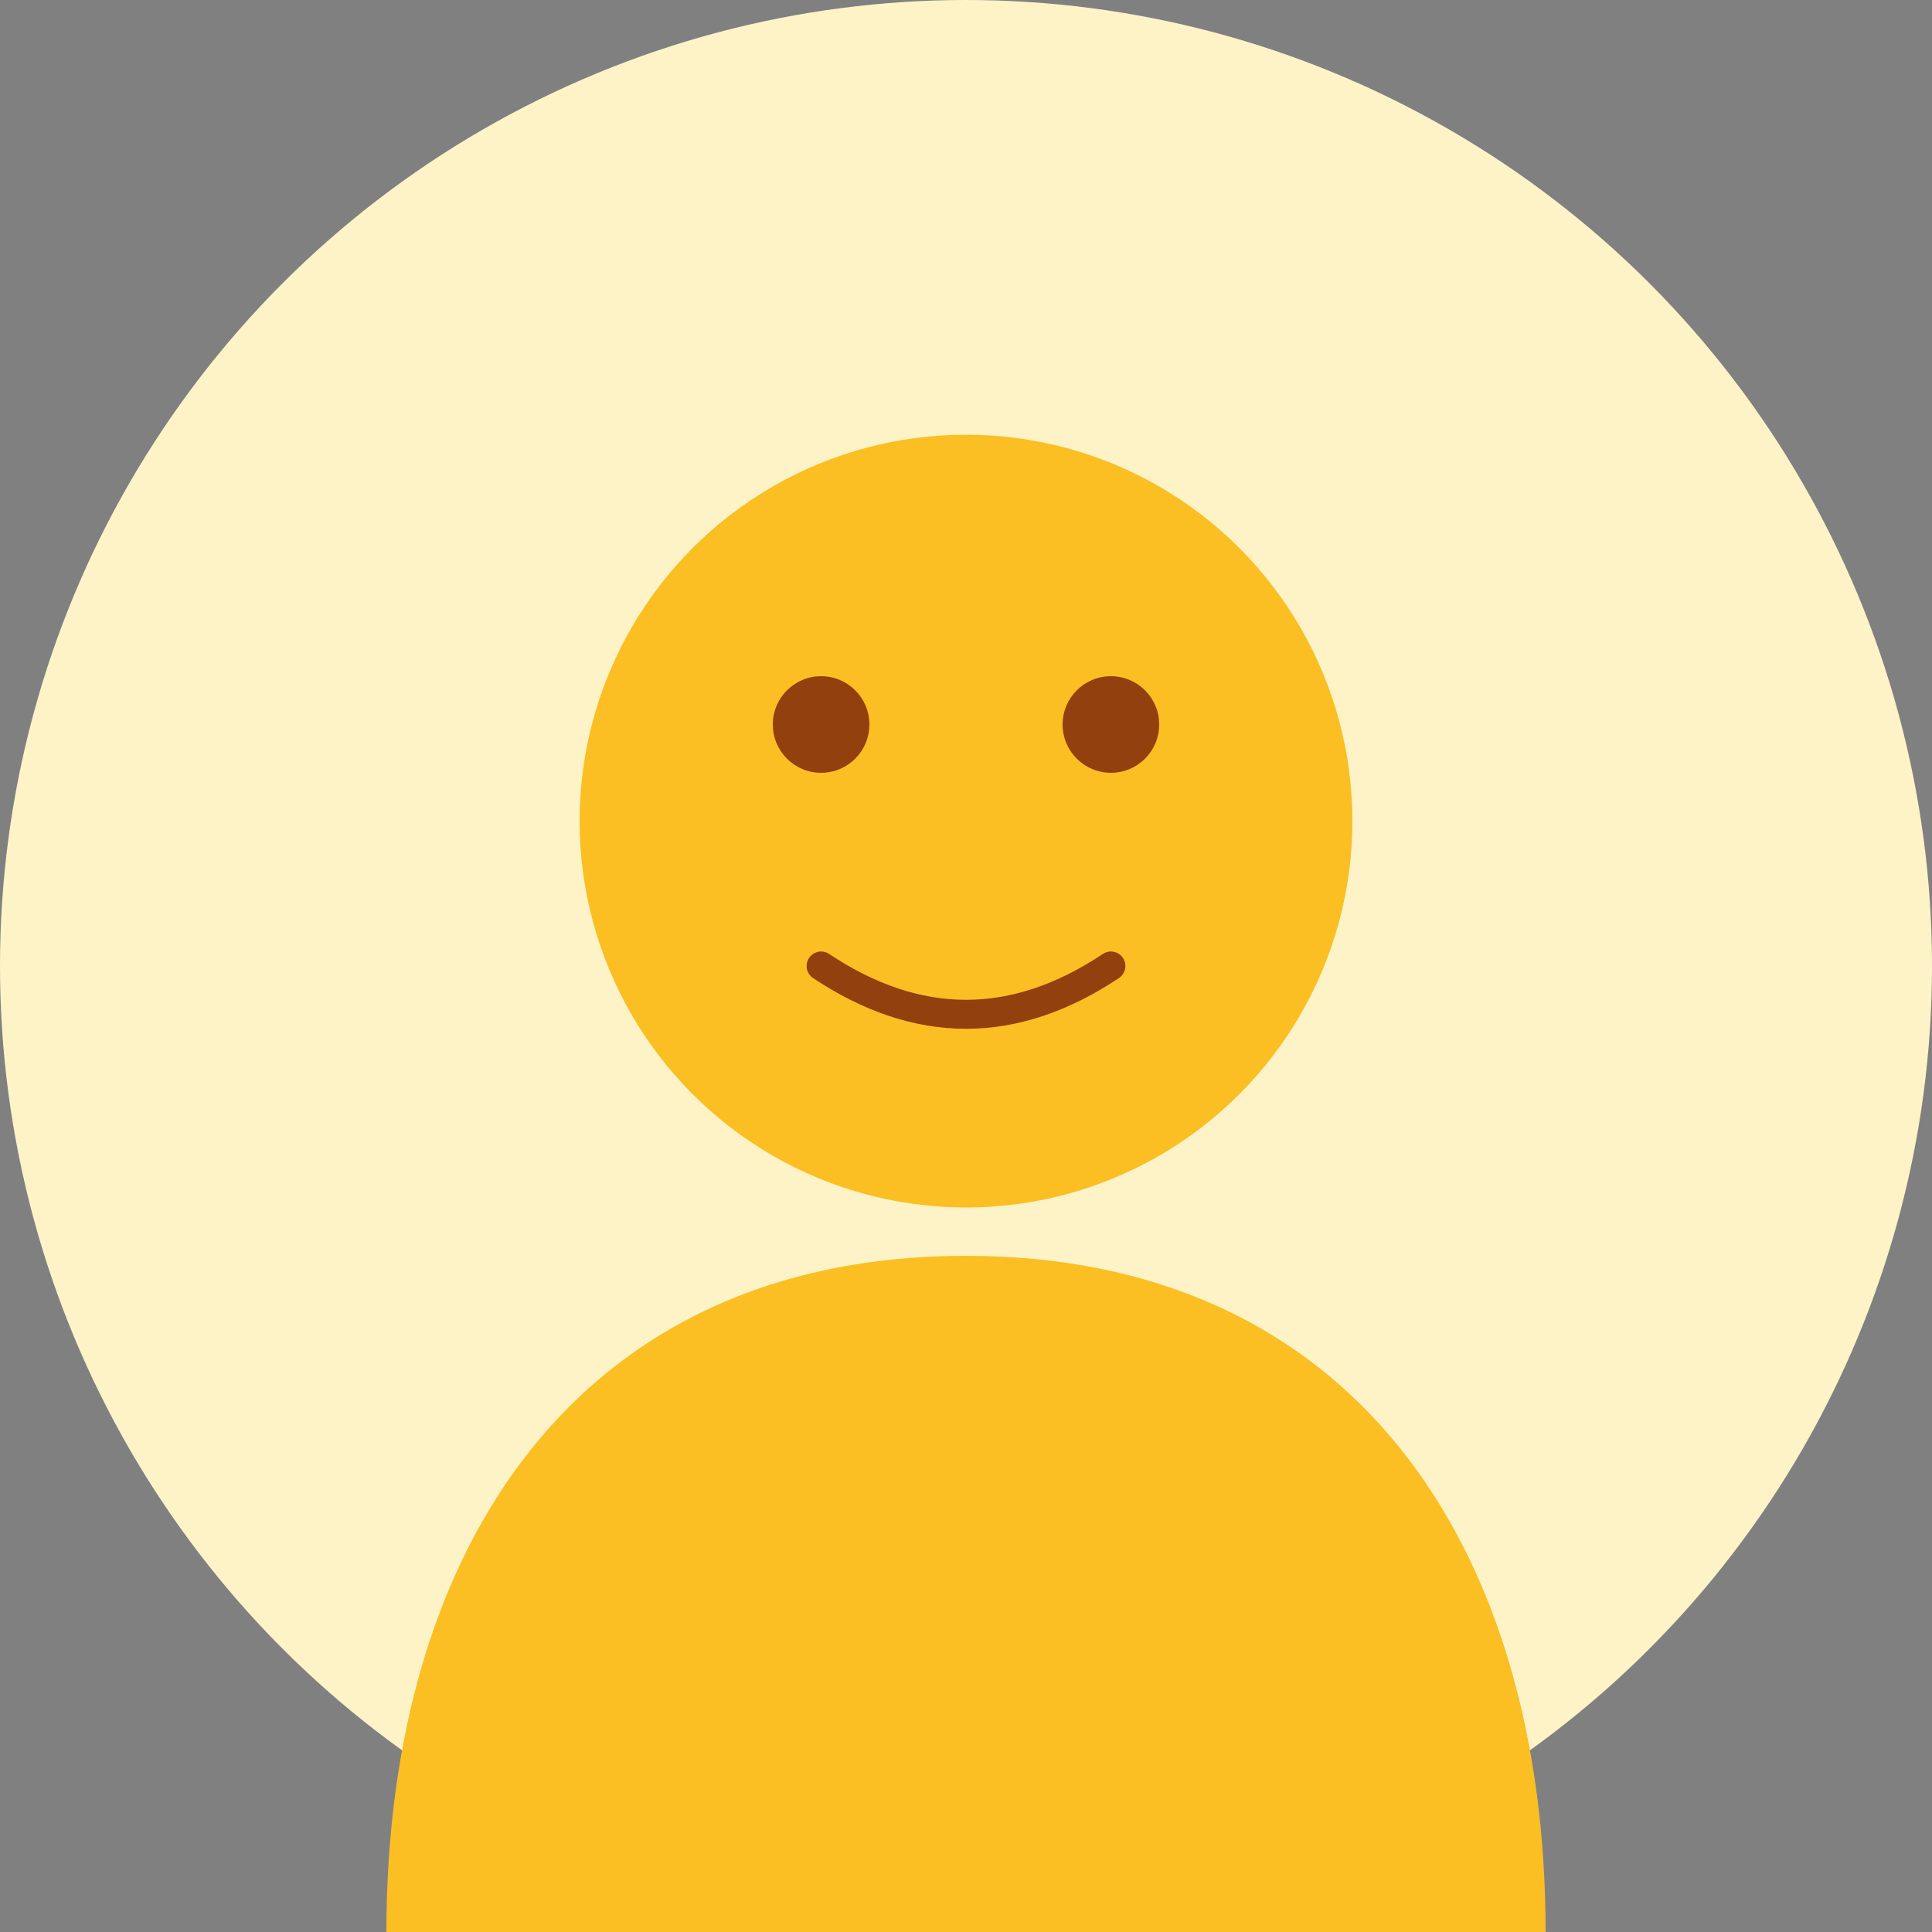
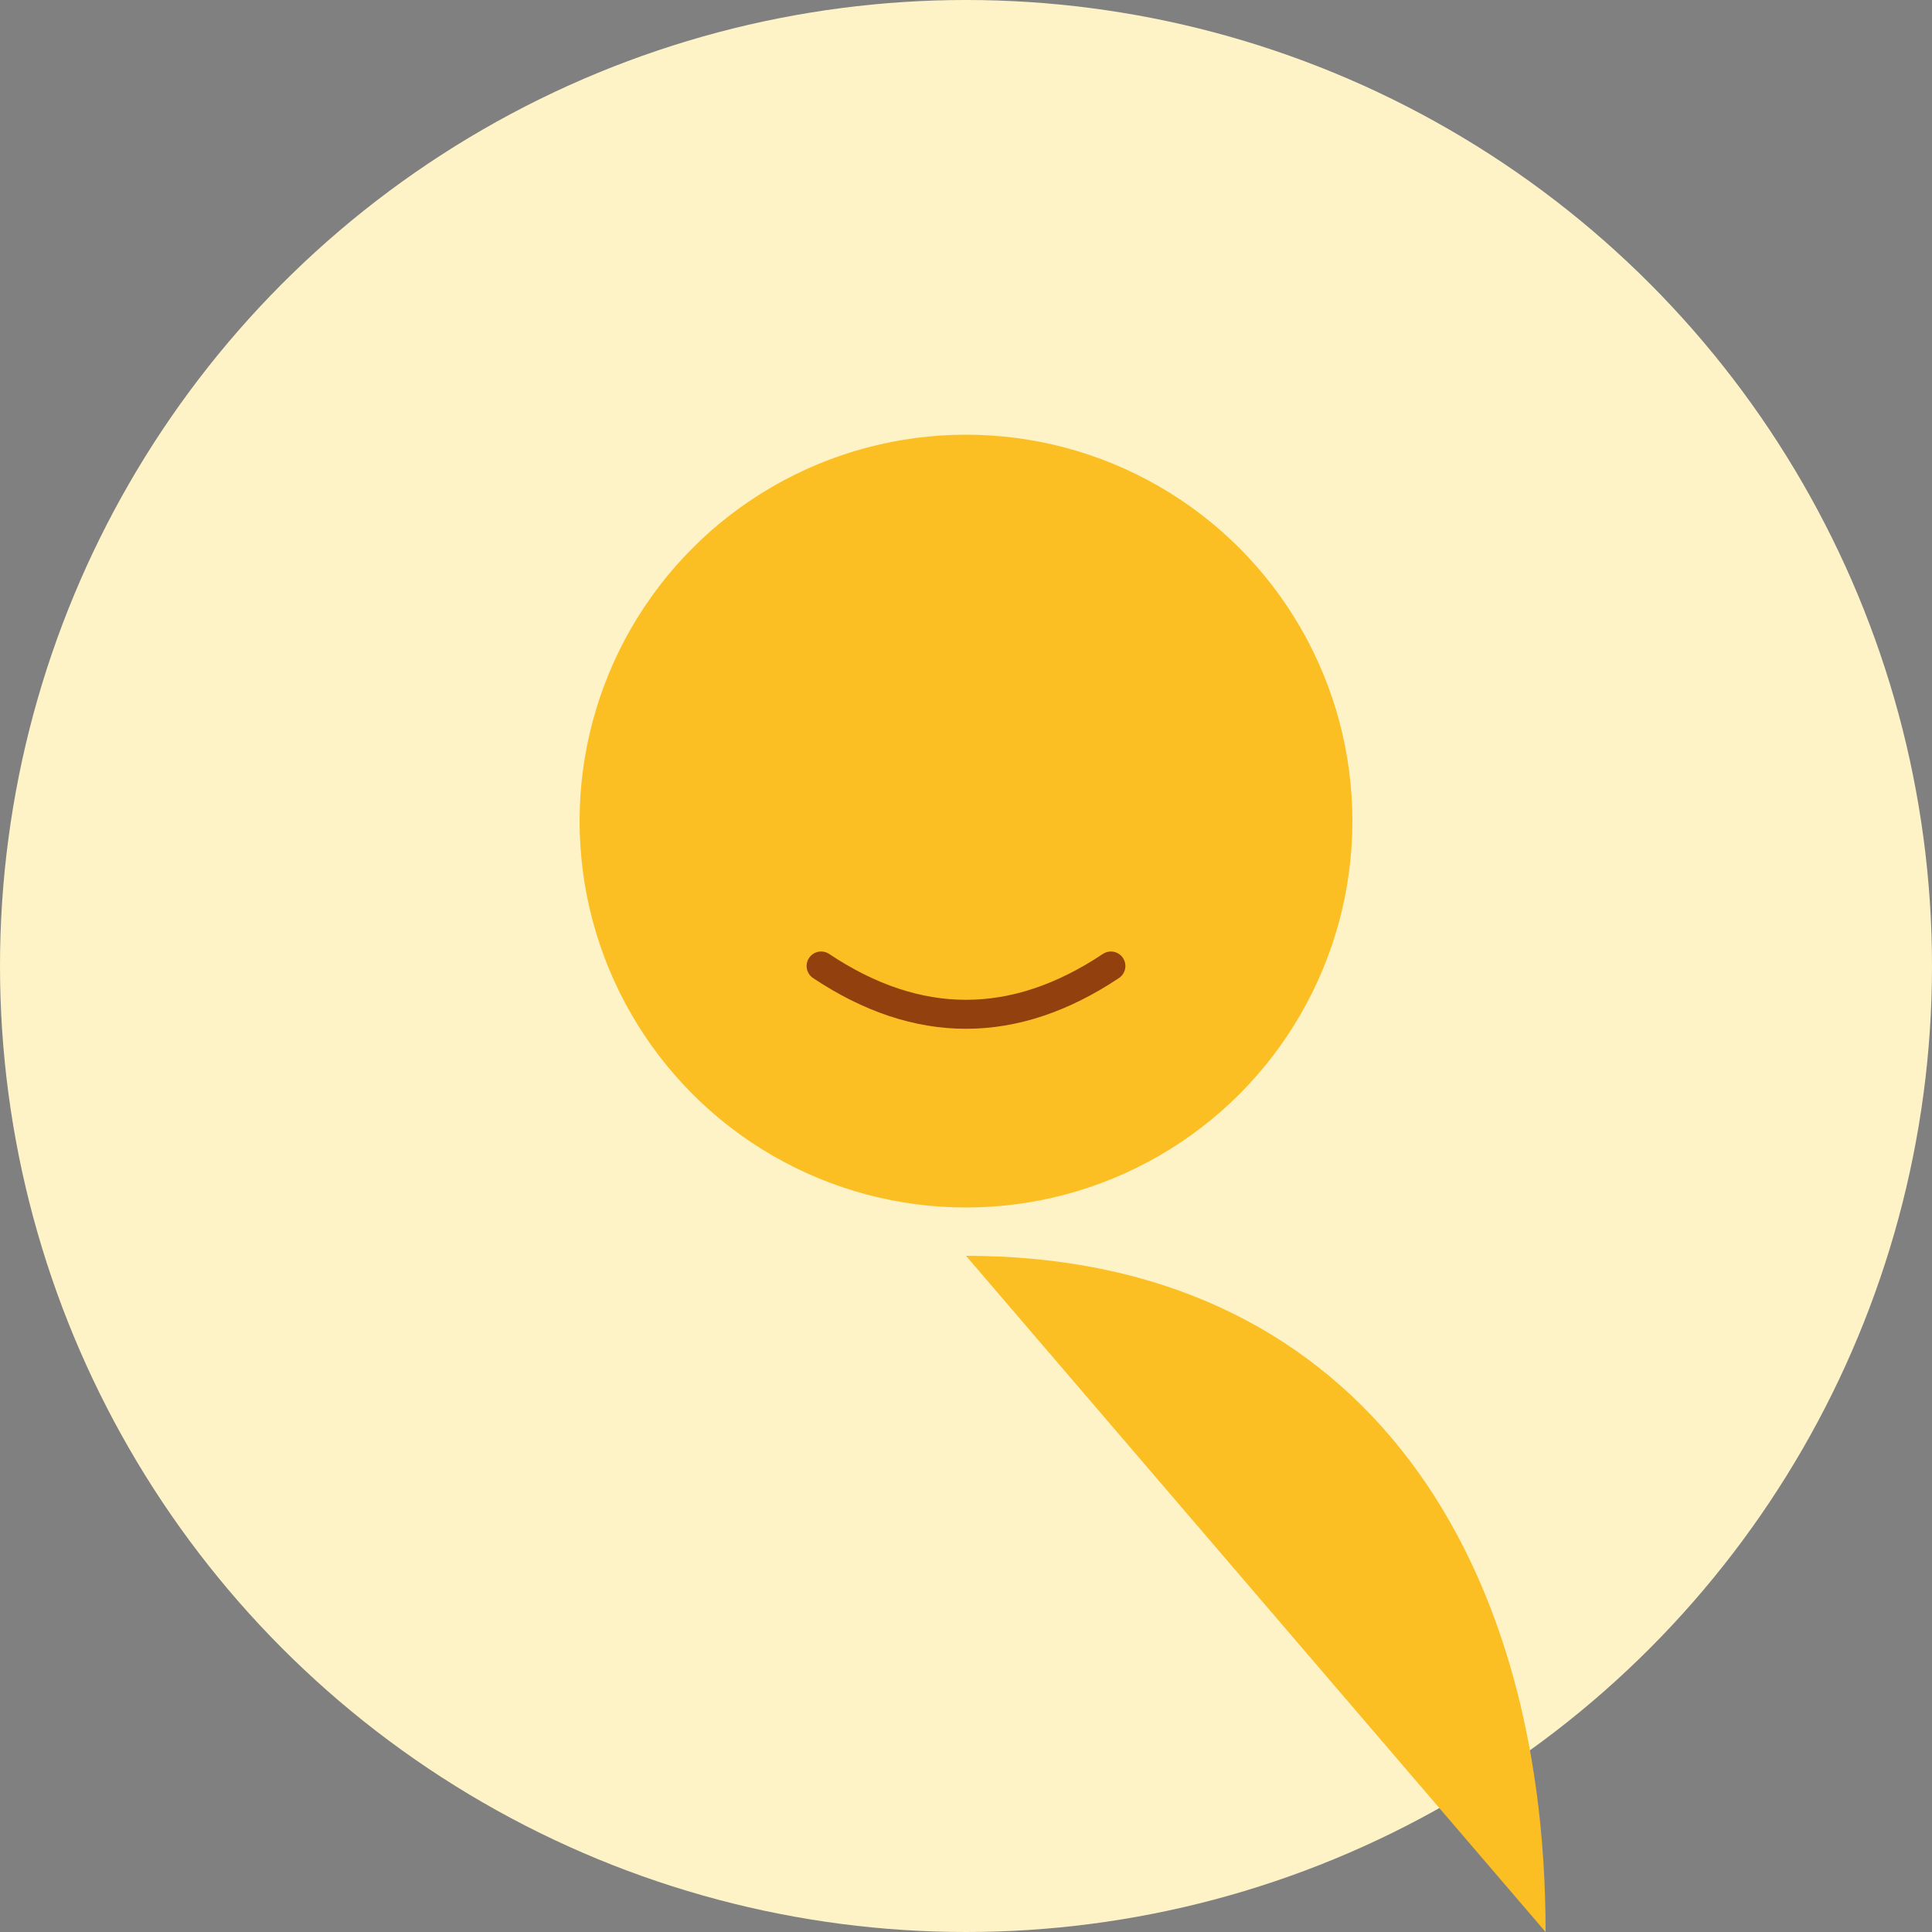
<svg xmlns="http://www.w3.org/2000/svg" viewBox="0 0 200 200" width="200" height="200">
  <rect x="0" y="0" width="200" height="200" fill="#808080" stroke="none" />
  <circle cx="100" cy="100" r="100" fill="#fef3c7" />
  <circle cx="100" cy="85" r="40" fill="#fbbf24" />
-   <path d="M100 130 C60 130 40 160 40 200 L160 200 C160 160 140 130 100 130 Z" fill="#fbbf24" />
-   <circle cx="85" cy="75" r="5" fill="#92400e" />
-   <circle cx="115" cy="75" r="5" fill="#92400e" />
+   <path d="M100 130 L160 200 C160 160 140 130 100 130 Z" fill="#fbbf24" />
  <path d="M85 100 Q100 110 115 100" fill="none" stroke="#92400e" stroke-width="3" stroke-linecap="round" />
</svg>